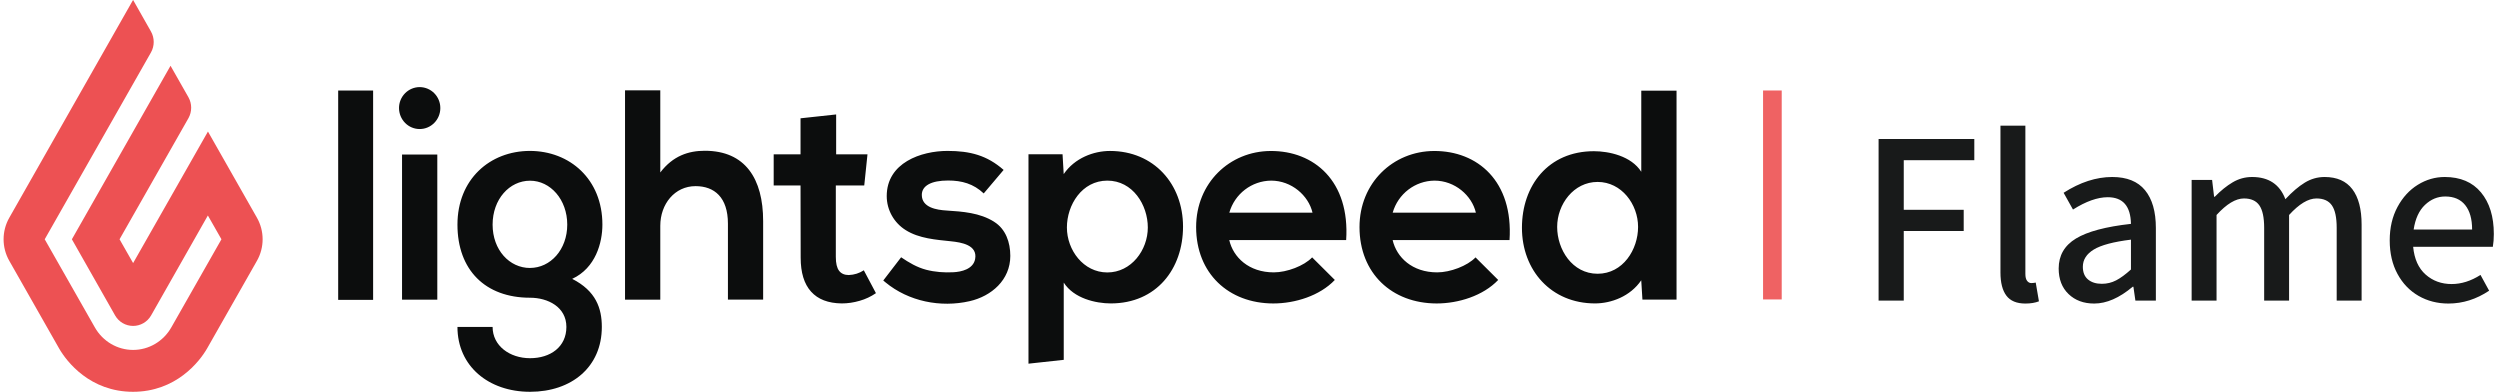
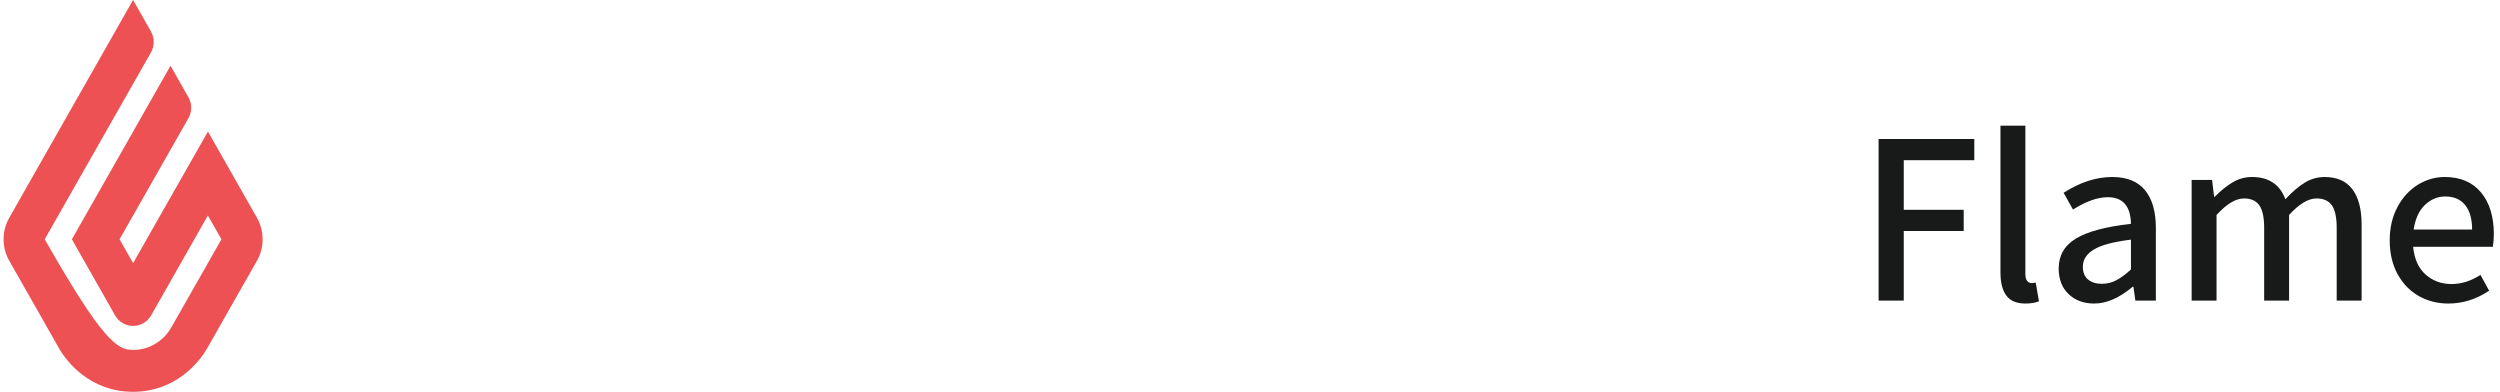
<svg xmlns="http://www.w3.org/2000/svg" width="268px" height="42px" viewBox="0 0 268 42" version="1.1">
  <title>flameTitle</title>
  <desc>Created with Sketch.</desc>
  <g id="Page-1" stroke="none" stroke-width="1" fill="none" fill-rule="evenodd">
    <g id="flameHover" transform="translate(-30, -54)">
      <g id="flameTitle" transform="translate(30, 54)">
        <path d="M201.385,14.901 L211.646,14.901 L211.646,17.175 L204.083,17.175 L204.083,22.491 L210.509,22.491 L210.509,24.765 L204.083,24.765 L204.083,32.222 L201.385,32.222 L201.385,14.901 Z M217.12,32.54 C216.185,32.54 215.507,32.257 215.084,31.693 C214.66,31.129 214.449,30.301 214.449,29.208 L214.449,13.473 L217.12,13.473 L217.12,29.366 C217.12,29.701 217.181,29.948 217.305,30.107 C217.428,30.265 217.578,30.345 217.754,30.345 C217.913,30.345 218.072,30.327 218.23,30.292 L218.574,32.302 C218.169,32.46 217.684,32.54 217.12,32.54 Z M224.498,32.54 C223.369,32.54 222.453,32.2 221.748,31.521 C221.042,30.843 220.69,29.93 220.69,28.784 C220.69,27.392 221.307,26.321 222.541,25.571 C223.775,24.822 225.741,24.298 228.438,23.998 C228.403,22.094 227.574,21.142 225.952,21.142 C224.859,21.142 223.616,21.583 222.224,22.464 L221.219,20.666 C222.982,19.538 224.718,18.974 226.428,18.974 C227.997,18.974 229.17,19.445 229.945,20.388 C230.721,21.332 231.109,22.685 231.109,24.448 L231.109,32.222 L228.914,32.222 L228.702,30.741 L228.623,30.741 C227.195,31.94 225.82,32.54 224.498,32.54 Z M225.318,30.424 C225.864,30.424 226.375,30.301 226.851,30.054 C227.327,29.807 227.856,29.419 228.438,28.89 L228.438,25.69 C226.569,25.92 225.243,26.272 224.458,26.748 C223.674,27.224 223.281,27.841 223.281,28.599 C223.281,29.199 223.466,29.653 223.837,29.961 C224.207,30.27 224.701,30.424 225.318,30.424 Z M234.943,19.291 L237.138,19.291 L237.35,21.089 L237.429,21.089 C238.064,20.437 238.703,19.921 239.346,19.542 C239.99,19.163 240.682,18.974 241.422,18.974 C243.203,18.974 244.393,19.767 244.992,21.354 C245.715,20.578 246.407,19.987 247.068,19.582 C247.729,19.176 248.439,18.974 249.197,18.974 C250.519,18.974 251.511,19.41 252.172,20.283 C252.833,21.155 253.164,22.42 253.164,24.077 L253.164,32.222 L250.493,32.222 L250.493,24.421 C250.493,23.31 250.321,22.508 249.977,22.015 C249.633,21.521 249.082,21.274 248.324,21.274 C247.443,21.274 246.464,21.865 245.389,23.046 L245.389,32.222 L242.718,32.222 L242.718,24.421 C242.718,23.31 242.546,22.508 242.202,22.015 C241.859,21.521 241.308,21.274 240.55,21.274 C239.668,21.274 238.69,21.865 237.614,23.046 L237.614,32.222 L234.943,32.222 L234.943,19.291 Z M267.338,25.082 C267.338,25.576 267.303,26.034 267.232,26.457 L258.69,26.457 C258.814,27.762 259.259,28.754 260.026,29.432 C260.793,30.111 261.723,30.45 262.816,30.45 C263.856,30.45 264.887,30.124 265.91,29.472 L266.835,31.164 C265.46,32.081 264.006,32.54 262.472,32.54 C261.291,32.54 260.224,32.266 259.272,31.72 C258.32,31.173 257.567,30.389 257.011,29.366 C256.456,28.344 256.178,27.145 256.178,25.77 C256.178,24.412 256.456,23.218 257.011,22.187 C257.567,21.155 258.294,20.362 259.193,19.807 C260.092,19.251 261.053,18.974 262.075,18.974 C263.75,18.974 265.046,19.524 265.963,20.626 C266.879,21.728 267.338,23.213 267.338,25.082 Z M265.011,24.606 C265.011,23.478 264.764,22.605 264.27,21.988 C263.777,21.371 263.063,21.063 262.128,21.063 C261.317,21.063 260.594,21.362 259.96,21.962 C259.325,22.561 258.92,23.443 258.743,24.606 L265.011,24.606 Z" id="Flame" fill="#181A1A" fill-rule="nonzero" />
-         <rect id="separator" fill="#ED5153" fill-rule="nonzero" opacity="0.9" x="189" y="9.7" width="2" height="22.4" />
        <g id="Logo/Horizontal/Base">
          <g id="icon-logo-horizontal">
-             <path d="M14.27,0 L16.183,3.376 C16.576,4.072 16.576,4.927 16.183,5.623 L4.794,25.651 L10.17,35.101 C11.019,36.594 12.581,37.512 14.266,37.512 C15.955,37.512 17.513,36.594 18.362,35.101 L23.738,25.651 L22.284,23.1 L16.191,33.826 C15.792,34.515 15.06,34.939 14.268,34.939 C13.476,34.939 12.744,34.515 12.345,33.826 L7.706,25.651 L18.281,7.051 L20.198,10.422 C20.593,11.12 20.593,11.976 20.198,12.674 L12.816,25.651 L14.27,28.202 L22.292,14.101 L27.549,23.349 C28.355,24.775 28.355,26.524 27.549,27.949 L22.203,37.349 C21.378,38.788 18.856,42 14.258,42 C9.669,42 7.154,38.788 6.333,37.349 L0.991,27.953 C0.183,26.527 0.183,24.776 0.991,23.349 L14.262,0" id="base-1" fill="#ED5153" fill-rule="nonzero" />
-             <path d="M56.791,16.178 C52.51,16.189 49.039,19.223 49.039,24.08 C49.039,28.945 52.028,31.916 56.821,31.916 C58.723,31.916 60.717,32.9 60.717,35.047 C60.717,37.193 59.004,38.399 56.821,38.399 C54.642,38.399 52.807,37.069 52.807,35.047 L49.039,35.047 C49.039,39.247 52.371,42 56.821,42 C61.276,42 64.516,39.344 64.516,35.047 C64.516,33.056 63.891,31.189 61.338,29.894 C63.86,28.727 64.577,26.005 64.577,24.076 C64.577,19.215 61.087,16.178 56.791,16.178 Z M56.821,28.727 C54.612,28.727 52.807,26.798 52.807,24.08 C52.807,21.358 54.612,19.371 56.821,19.371 C59.004,19.371 60.809,21.393 60.809,24.08 C60.809,26.763 59.004,28.723 56.821,28.723 L56.821,28.727 Z M149.291,25.737 C149.715,27.584 151.385,29.198 154.066,29.198 C155.466,29.198 157.305,28.506 158.177,27.592 L160.607,30.011 C158.987,31.714 156.341,32.531 154.004,32.531 C149.21,32.523 145.739,29.303 145.739,24.341 C145.739,19.619 149.322,16.201 153.734,16.186 C158.381,16.166 162.238,19.406 161.821,25.737 L149.287,25.737 L149.291,25.737 Z M158.215,22.801 C157.783,20.953 155.963,19.363 153.78,19.363 C151.696,19.382 149.871,20.78 149.295,22.801 L158.215,22.801 Z M131.777,25.737 C132.202,27.584 133.872,29.198 136.552,29.198 C137.952,29.198 139.792,28.506 140.663,27.592 L143.093,30.011 C141.473,31.714 138.828,32.531 136.49,32.531 C131.7,32.523 128.225,29.303 128.225,24.341 C128.225,19.619 131.808,16.201 136.22,16.186 C140.868,16.166 144.725,19.406 144.308,25.737 L131.774,25.737 L131.777,25.737 L131.777,25.737 Z M140.702,22.801 C140.27,20.953 138.45,19.363 136.267,19.363 C134.182,19.382 132.358,20.78 131.781,22.801 L140.702,22.801 Z M75.554,16.162 C73.818,16.162 72.144,16.699 70.783,18.488 L70.783,9.687 L67.003,9.687 L67.003,32.122 L70.783,32.122 L70.783,24.201 C70.783,21.871 72.329,19.954 74.563,19.954 C76.576,19.954 78.034,21.148 78.034,23.979 L78.034,32.118 L81.809,32.118 L81.809,23.707 C81.809,19.149 79.889,16.162 75.554,16.162 Z M118.985,16.182 C117.249,16.182 115.205,16.936 114.029,18.663 L113.905,16.536 L110.253,16.536 L110.253,38.986 L114.033,38.574 L114.033,30.294 C115.112,31.99 117.465,32.527 119.077,32.527 C123.975,32.527 126.821,28.821 126.821,24.294 C126.821,19.732 123.698,16.182 118.985,16.182 L118.985,16.182 Z M118.707,29.206 C116.138,29.206 114.372,26.802 114.372,24.387 C114.372,21.968 115.98,19.363 118.707,19.363 C121.434,19.363 123.046,21.968 123.046,24.387 C123.046,26.806 121.279,29.206 118.707,29.206 L118.707,29.206 Z M170.985,32.527 C172.721,32.527 174.765,31.776 175.941,30.046 L176.068,32.118 L179.725,32.118 L179.725,9.722 L175.945,9.722 L175.945,18.414 C174.865,16.718 172.474,16.209 170.866,16.209 C165.971,16.209 163.152,19.888 163.152,24.418 C163.152,28.976 166.28,32.527 170.989,32.527 L170.985,32.523 L170.985,32.527 Z M171.263,19.503 C173.835,19.503 175.602,21.902 175.602,24.325 C175.602,26.744 173.99,29.346 171.263,29.346 C168.54,29.346 166.928,26.744 166.928,24.325 C166.928,21.902 168.694,19.503 171.263,19.503 Z M91.008,29.486 C90.529,29.486 90.175,29.33 89.947,29.023 C89.716,28.719 89.6,28.226 89.6,27.545 L89.6,19.884 L92.647,19.884 L92.994,16.547 L89.635,16.547 L89.635,12.269 L85.817,12.682 L85.817,16.547 L82.939,16.547 L82.939,19.88 L85.817,19.88 L85.832,27.623 C85.832,29.225 86.202,30.438 86.947,31.263 C87.691,32.091 88.786,32.511 90.236,32.527 C90.877,32.527 91.517,32.433 92.165,32.243 C92.782,32.068 93.368,31.792 93.9,31.426 L92.601,28.976 C92.125,29.287 91.574,29.461 91.008,29.482 L91.008,29.486 Z M106.57,23.773 C105.035,22.808 103.214,22.68 101.456,22.567 C100.422,22.505 98.818,22.256 98.818,20.895 C98.818,19.915 99.82,19.351 101.633,19.351 C103.106,19.351 104.36,19.697 105.455,20.736 L107.588,18.216 C105.802,16.648 103.986,16.178 101.571,16.178 C98.756,16.178 95.057,17.438 95.057,21.019 C95.057,22.513 95.84,23.886 97.09,24.667 C98.525,25.573 100.353,25.698 101.969,25.869 C103.048,25.982 104.819,26.258 104.533,27.774 C104.329,28.844 103.083,29.147 102.169,29.186 C101.201,29.233 100.225,29.163 99.284,28.918 C98.285,28.653 97.452,28.156 96.6,27.58 L94.687,30.069 L94.918,30.263 C97.402,32.317 100.835,32.997 103.943,32.286 C106.28,31.753 108.305,30.018 108.305,27.432 C108.305,25.978 107.815,24.554 106.57,23.777 L106.57,23.773 Z M43.099,32.122 L46.879,32.122 L46.879,16.567 L43.099,16.567 L43.099,32.122 Z M42.775,11.585 C42.773,10.991 43.005,10.42 43.42,9.999 C43.836,9.577 44.4,9.339 44.989,9.337 C46.214,9.342 47.205,10.346 47.203,11.581 C47.203,12.826 46.212,13.833 44.989,13.833 C44.403,13.833 43.84,13.599 43.427,13.176 C43.01,12.752 42.775,12.178 42.775,11.581 L42.775,11.585 Z M39.998,32.146 L39.998,9.707 L36.253,9.707 L36.253,32.146 L40.002,32.146 L39.998,32.146 Z" id="details-1" fill="#0C0D0D" fill-rule="nonzero" />
+             <path d="M14.27,0 L16.183,3.376 C16.576,4.072 16.576,4.927 16.183,5.623 L4.794,25.651 C11.019,36.594 12.581,37.512 14.266,37.512 C15.955,37.512 17.513,36.594 18.362,35.101 L23.738,25.651 L22.284,23.1 L16.191,33.826 C15.792,34.515 15.06,34.939 14.268,34.939 C13.476,34.939 12.744,34.515 12.345,33.826 L7.706,25.651 L18.281,7.051 L20.198,10.422 C20.593,11.12 20.593,11.976 20.198,12.674 L12.816,25.651 L14.27,28.202 L22.292,14.101 L27.549,23.349 C28.355,24.775 28.355,26.524 27.549,27.949 L22.203,37.349 C21.378,38.788 18.856,42 14.258,42 C9.669,42 7.154,38.788 6.333,37.349 L0.991,27.953 C0.183,26.527 0.183,24.776 0.991,23.349 L14.262,0" id="base-1" fill="#ED5153" fill-rule="nonzero" />
          </g>
        </g>
      </g>
    </g>
  </g>
</svg>